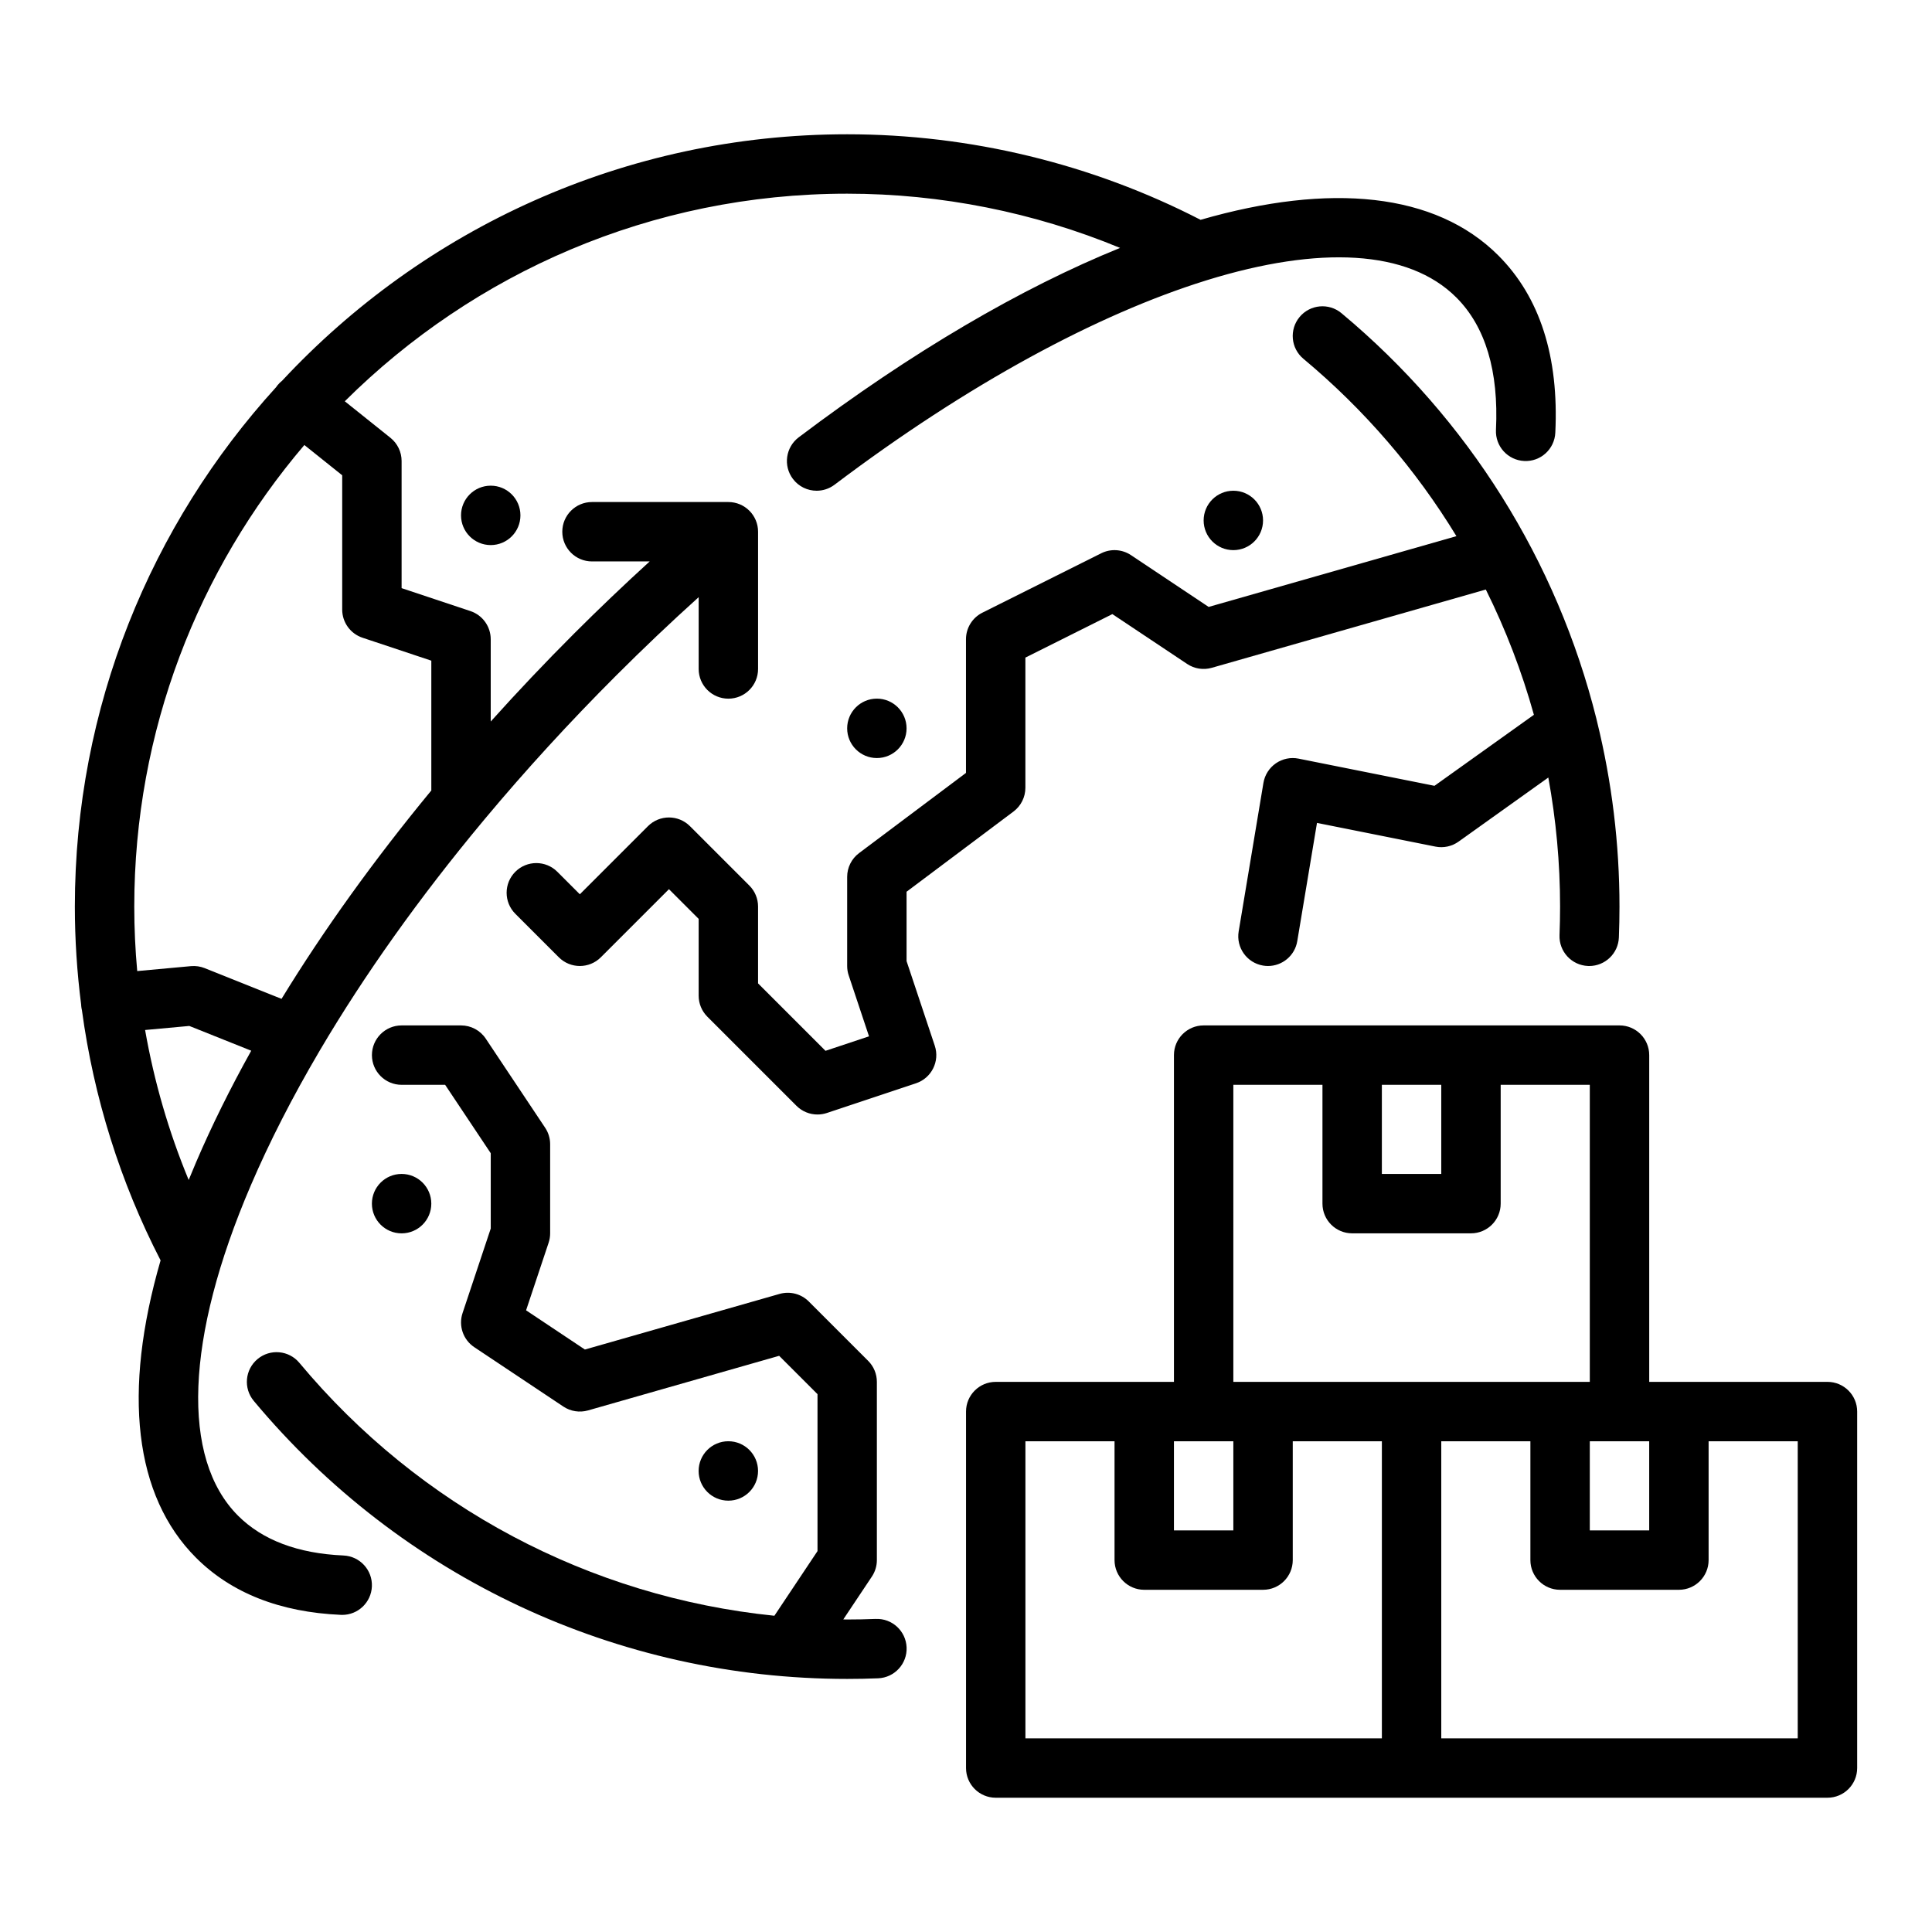
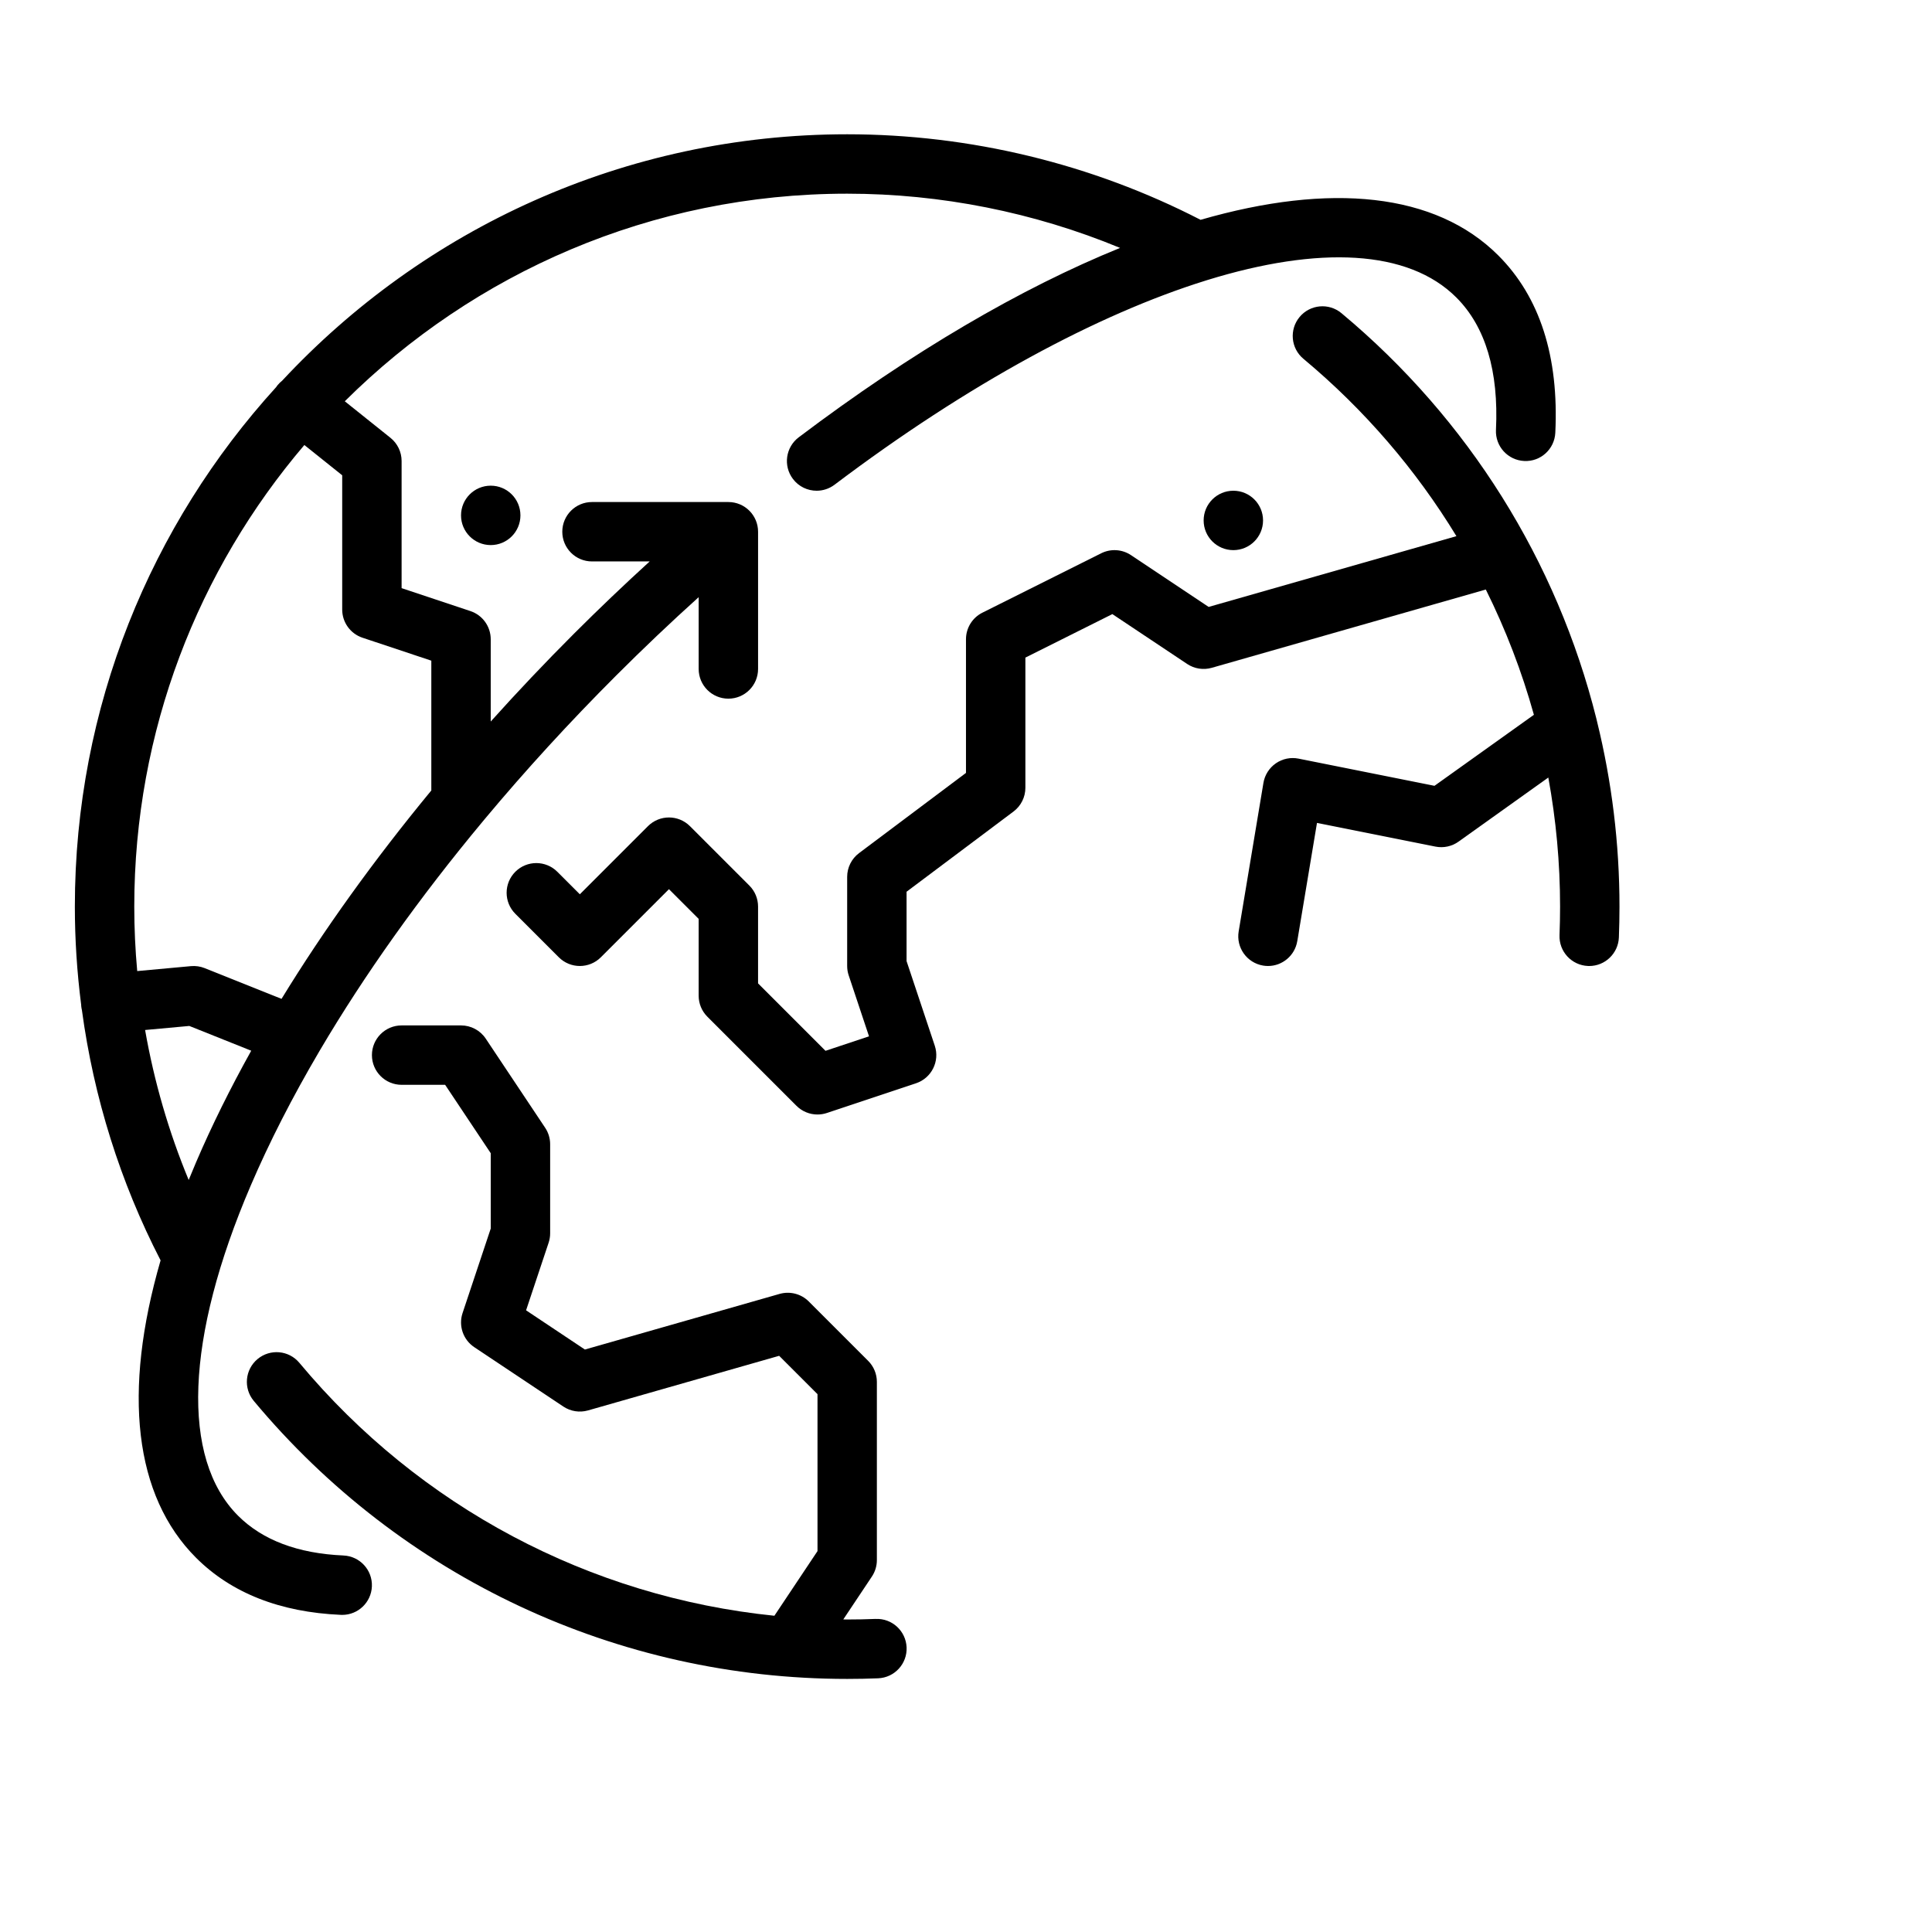
<svg xmlns="http://www.w3.org/2000/svg" fill="#000000" width="800px" height="800px" version="1.1" viewBox="144 144 512 512">
  <g>
-     <path d="m628.29 510.21h-47.23v-86.594c0-4.348-3.523-7.871-7.871-7.871h-110.21c-4.348 0-7.871 3.523-7.871 7.871v86.594h-47.23c-4.348 0-7.871 3.523-7.871 7.871v94.465c0 4.348 3.523 7.871 7.871 7.871h220.42c4.348 0 7.871-3.523 7.871-7.871v-94.465c0-4.348-3.523-7.871-7.871-7.871zm-62.977 15.742h15.742v23.617h-15.742zm-55.105-94.465h15.742v23.617h-15.742zm-39.359 0h23.617v31.488c0 4.348 3.523 7.871 7.871 7.871h31.488c4.348 0 7.871-3.523 7.871-7.871v-31.488h23.617v78.719h-94.465zm-15.742 94.465h15.742v23.617h-15.742zm-39.359 0h23.617v31.488c0 4.348 3.523 7.871 7.871 7.871h31.488c4.348 0 7.871-3.523 7.871-7.871v-31.488h23.617v78.719h-94.465zm204.67 78.719h-94.465v-78.719h23.617v31.488c0 4.348 3.523 7.871 7.871 7.871h31.488c4.348 0 7.871-3.523 7.871-7.871v-31.488h23.617z" />
    <path d="m384.25 398.72v-18.402l28.34-21.254c1.984-1.488 3.148-3.82 3.148-6.297v-34.496l23.051-11.527 19.816 13.211c1.922 1.281 4.309 1.656 6.527 1.02l72.625-20.746c5.277 10.621 9.547 21.734 12.742 33.199l-26.352 18.82-36.016-7.203c-2.09-0.422-4.262 0.031-6.016 1.242-1.754 1.211-2.941 3.082-3.293 5.184l-6.562 39.359c-0.715 4.289 2.18 8.344 6.469 9.059 0.438 0.074 0.875 0.109 1.305 0.109 3.777 0 7.113-2.727 7.754-6.578l5.227-31.34 31.391 6.277c2.133 0.43 4.348-0.051 6.117-1.312l23.797-16.992c2.047 11.184 3.117 22.621 3.117 34.203 0 2.516-0.051 5.059-0.148 7.562-0.172 4.344 3.211 8.004 7.555 8.176 0.105 0.004 0.211 0.008 0.316 0.008 4.203 0 7.695-3.324 7.859-7.562 0.105-2.707 0.16-5.461 0.16-8.18 0-16.703-2.031-33.129-5.93-48.988-0.051-0.289-0.117-0.574-0.203-0.859-10.422-41.637-33.793-79.277-67.547-107.42-3.34-2.785-8.305-2.332-11.086 1.004-2.785 3.34-2.336 8.305 1.004 11.086 16.227 13.531 29.855 29.438 40.551 47.004l-65.66 18.754-20.586-13.727c-2.352-1.566-5.359-1.754-7.887-0.492l-31.488 15.742c-2.668 1.332-4.352 4.059-4.352 7.039v35.426l-28.34 21.254c-1.984 1.488-3.148 3.82-3.148 6.297v23.617c0 0.844 0.137 1.688 0.406 2.488l5.383 16.148-11.531 3.844-17.871-17.871v-20.355c0-2.09-0.828-4.09-2.305-5.566l-15.742-15.742c-3.074-3.074-8.059-3.074-11.133 0l-18.051 18.051-5.965-5.965c-3.074-3.074-8.059-3.074-11.133 0-3.074 3.074-3.074 8.059 0 11.133l11.531 11.531c3.074 3.074 8.059 3.074 11.133 0l18.051-18.051 7.871 7.871v20.355c0 2.09 0.828 4.09 2.305 5.566l23.617 23.617c1.5 1.5 3.512 2.305 5.566 2.305 0.832 0 1.672-0.133 2.488-0.402l23.617-7.871c4.125-1.375 6.356-5.832 4.981-9.957l-7.469-22.402z" />
    <path d="m376.05 573.03c-2.402 0.102-4.941 0.152-7.543 0.152-0.344 0-0.688-0.012-1.027-0.016l7.578-11.359c0.863-1.293 1.324-2.812 1.324-4.367v-47.23c0-2.09-0.828-4.09-2.305-5.566l-15.742-15.742c-2.019-2.019-4.981-2.785-7.727-2.004l-51.605 14.742-15.586-10.391 5.973-17.91c0.27-0.805 0.406-1.645 0.406-2.488v-23.617c0-1.555-0.461-3.074-1.324-4.367l-15.742-23.617c-1.461-2.191-3.918-3.504-6.551-3.504h-15.742c-4.348 0-7.871 3.523-7.871 7.871 0 4.348 3.523 7.871 7.871 7.871h11.531l12.086 18.129v19.957l-7.469 22.402c-1.121 3.367 0.148 7.07 3.102 9.039l23.617 15.742c1.922 1.281 4.309 1.652 6.527 1.02l50.652-14.473 10.164 10.164v41.59l-11.426 17.133c-48.902-4.984-93.996-28.781-125.88-67.023-2.781-3.34-7.746-3.789-11.086-1.004-3.34 2.785-3.789 7.746-1.004 11.086 39.035 46.824 96.359 73.68 157.27 73.68 2.82 0 5.578-0.055 8.199-0.164 4.344-0.18 7.719-3.848 7.539-8.191s-3.852-7.734-8.191-7.539z" />
-     <path d="m344.89 533.82c0 4.348-3.523 7.871-7.871 7.871-4.348 0-7.875-3.523-7.875-7.871 0-4.348 3.527-7.875 7.875-7.875 4.348 0 7.871 3.527 7.871 7.875" />
-     <path d="m258.3 462.98c0 4.348-3.523 7.871-7.871 7.871-4.348 0-7.871-3.523-7.871-7.871 0-4.348 3.523-7.875 7.871-7.875 4.348 0 7.871 3.527 7.871 7.875" />
    <path d="m281.92 280.58c0 4.348-3.523 7.871-7.871 7.871s-7.871-3.523-7.871-7.871c0-4.348 3.523-7.871 7.871-7.871s7.871 3.523 7.871 7.871" />
-     <path d="m384.25 337.02c0 4.348-3.523 7.871-7.871 7.871-4.348 0-7.871-3.523-7.871-7.871 0-4.348 3.523-7.875 7.871-7.875 4.348 0 7.871 3.527 7.871 7.875" />
    <path d="m478.72 281.92c0 4.348-3.523 7.871-7.871 7.871s-7.871-3.523-7.871-7.871c0-4.348 3.523-7.871 7.871-7.871s7.871 3.523 7.871 7.871" />
    <path d="m235.03 556.22c-12.07-0.523-21.473-4.07-27.941-10.539-15.188-15.188-13.969-47.07 3.348-87.477 4.945-11.539 11.027-23.414 18.105-35.461 0.098-0.156 0.191-0.312 0.281-0.477 11.785-19.984 26.336-40.426 43.105-60.566 0.211-0.227 0.41-0.465 0.594-0.715 10.734-12.848 22.367-25.566 34.762-37.957 7.141-7.141 14.457-14.09 21.871-20.773v19.027c0 4.348 3.523 7.871 7.871 7.871 4.348 0 7.871-3.523 7.871-7.871v-36.367c0-4.348-3.523-7.871-7.871-7.871h-36.141c-4.348 0-7.871 3.523-7.871 7.871 0 4.348 3.523 7.871 7.871 7.871h15.285c-6.777 6.18-13.473 12.566-20.02 19.109-7.66 7.66-15.031 15.445-22.102 23.316v-21.801c0-3.387-2.168-6.398-5.383-7.469l-18.234-6.078v-33.688c0-2.391-1.086-4.652-2.953-6.148l-12.105-9.684c34.18-33.984 81.246-55.016 133.14-55.016 24.855 0 49.523 4.941 72.32 14.371-26.145 10.609-55.094 27.484-85.164 50.195-3.469 2.621-4.16 7.559-1.535 11.027 1.547 2.051 3.902 3.129 6.289 3.129 1.652 0 3.32-0.52 4.738-1.59 35.348-26.695 69.688-45.191 98.453-54.133 0.105-0.031 0.207-0.062 0.309-0.098 29.617-9.145 53.297-8.117 66.016 4.602 7.731 7.731 11.266 19.535 10.508 35.09-0.211 4.344 3.137 8.035 7.481 8.246 4.348 0.227 8.035-3.137 8.246-7.481 0.98-20.176-4.098-35.984-15.102-46.988-16.637-16.637-44.52-19.371-78.906-9.445-28.77-14.824-61.066-22.668-93.652-22.668-59.059 0-112.34 25.152-149.74 65.301-0.457 0.363-0.883 0.777-1.262 1.25-0.121 0.156-0.23 0.316-0.344 0.477-33.113 36.379-53.328 84.695-53.328 137.65 0 8.711 0.57 17.398 1.672 26.012 0.008 0.113 0.004 0.227 0.016 0.344 0.035 0.371 0.102 0.734 0.184 1.086 3.125 23.129 10.176 45.629 20.848 66.305-10.125 34.938-6.996 62.418 9.398 78.812 9.344 9.344 22.262 14.434 38.391 15.133 0.117 0.008 0.23 0.008 0.348 0.008 4.191 0 7.676-3.305 7.859-7.531 0.188-4.344-3.18-8.016-7.523-8.207zm-10.375-294.29 10.031 8.027v35.578c0 3.387 2.168 6.398 5.383 7.469l18.234 6.078v34.402c-15.121 18.328-28.488 36.914-39.695 55.223l-20.359-8.141c-1.156-0.461-2.402-0.645-3.644-0.531l-14.242 1.309c-0.516-5.672-0.781-11.375-0.781-17.086 0-46.617 16.98-89.34 45.07-122.32zm-42.199 155.03 11.707-1.074 16.414 6.562c-5.574 10.008-10.473 19.891-14.613 29.555-0.676 1.578-1.328 3.144-1.961 4.703-5.289-12.758-9.16-26.105-11.551-39.746z" />
  </g>
</svg>